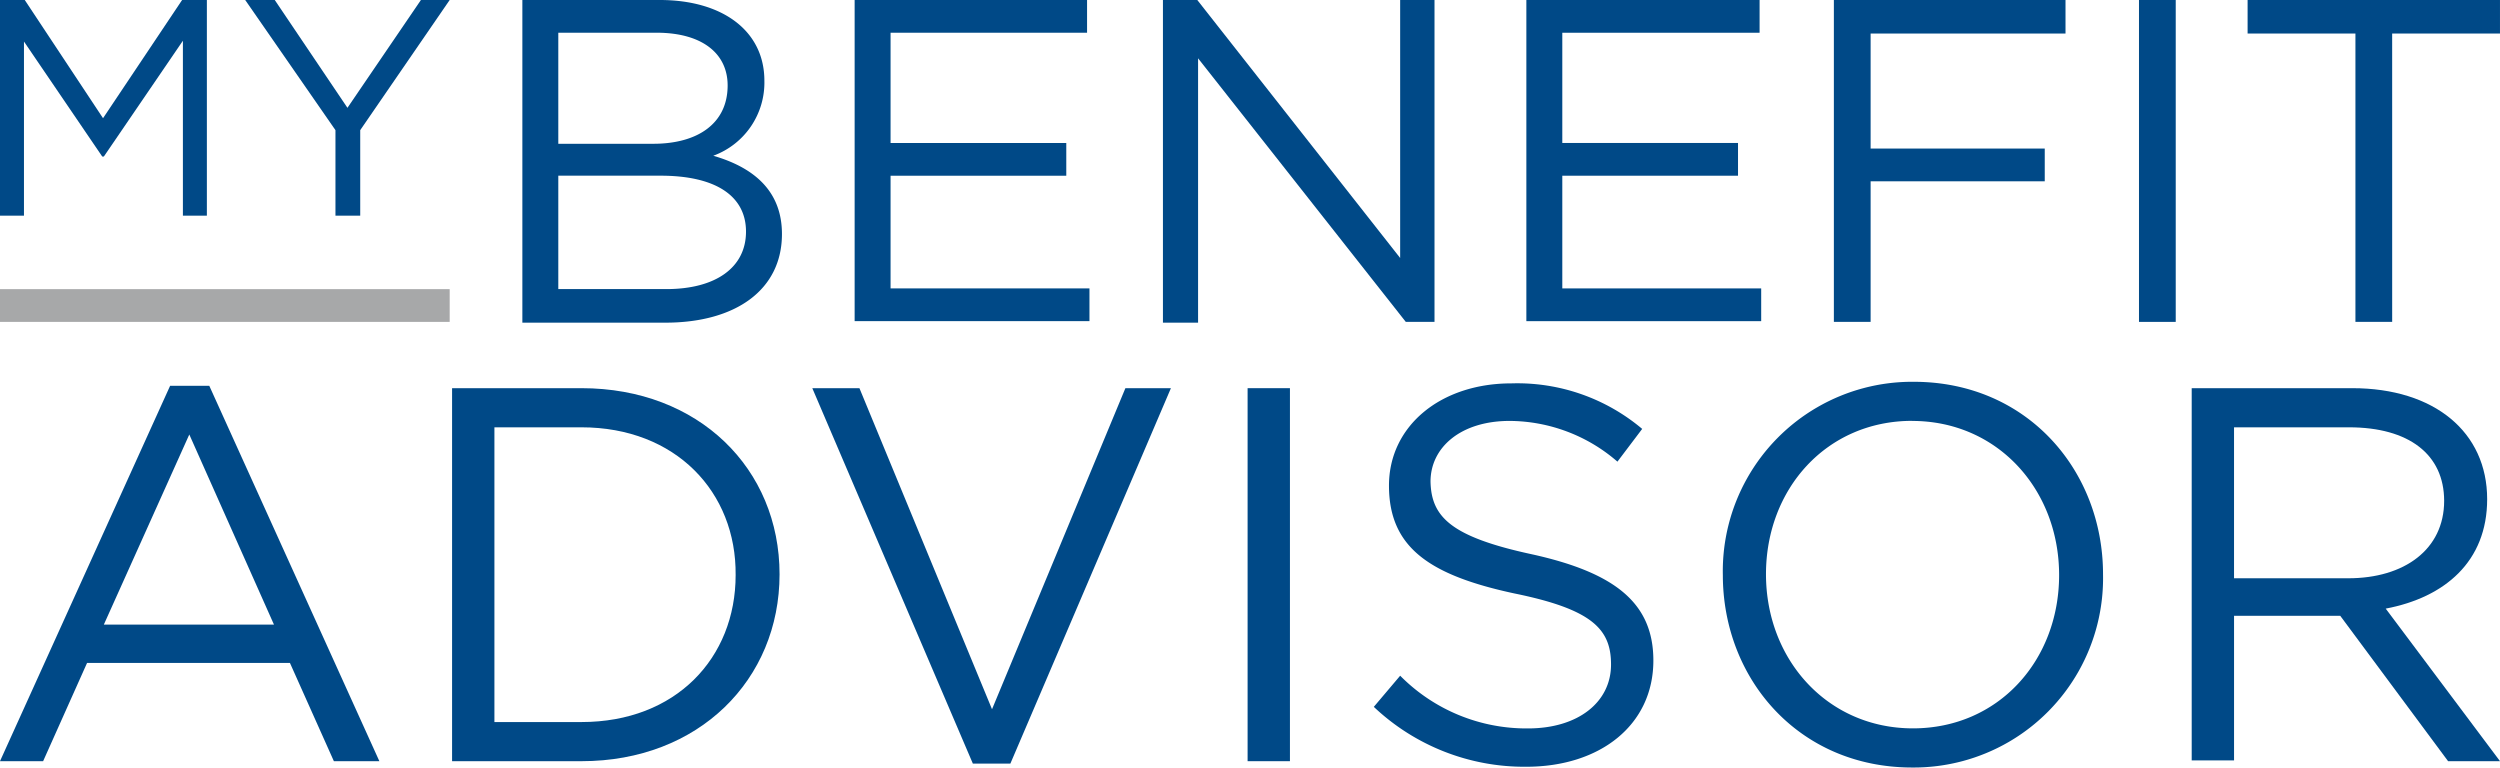
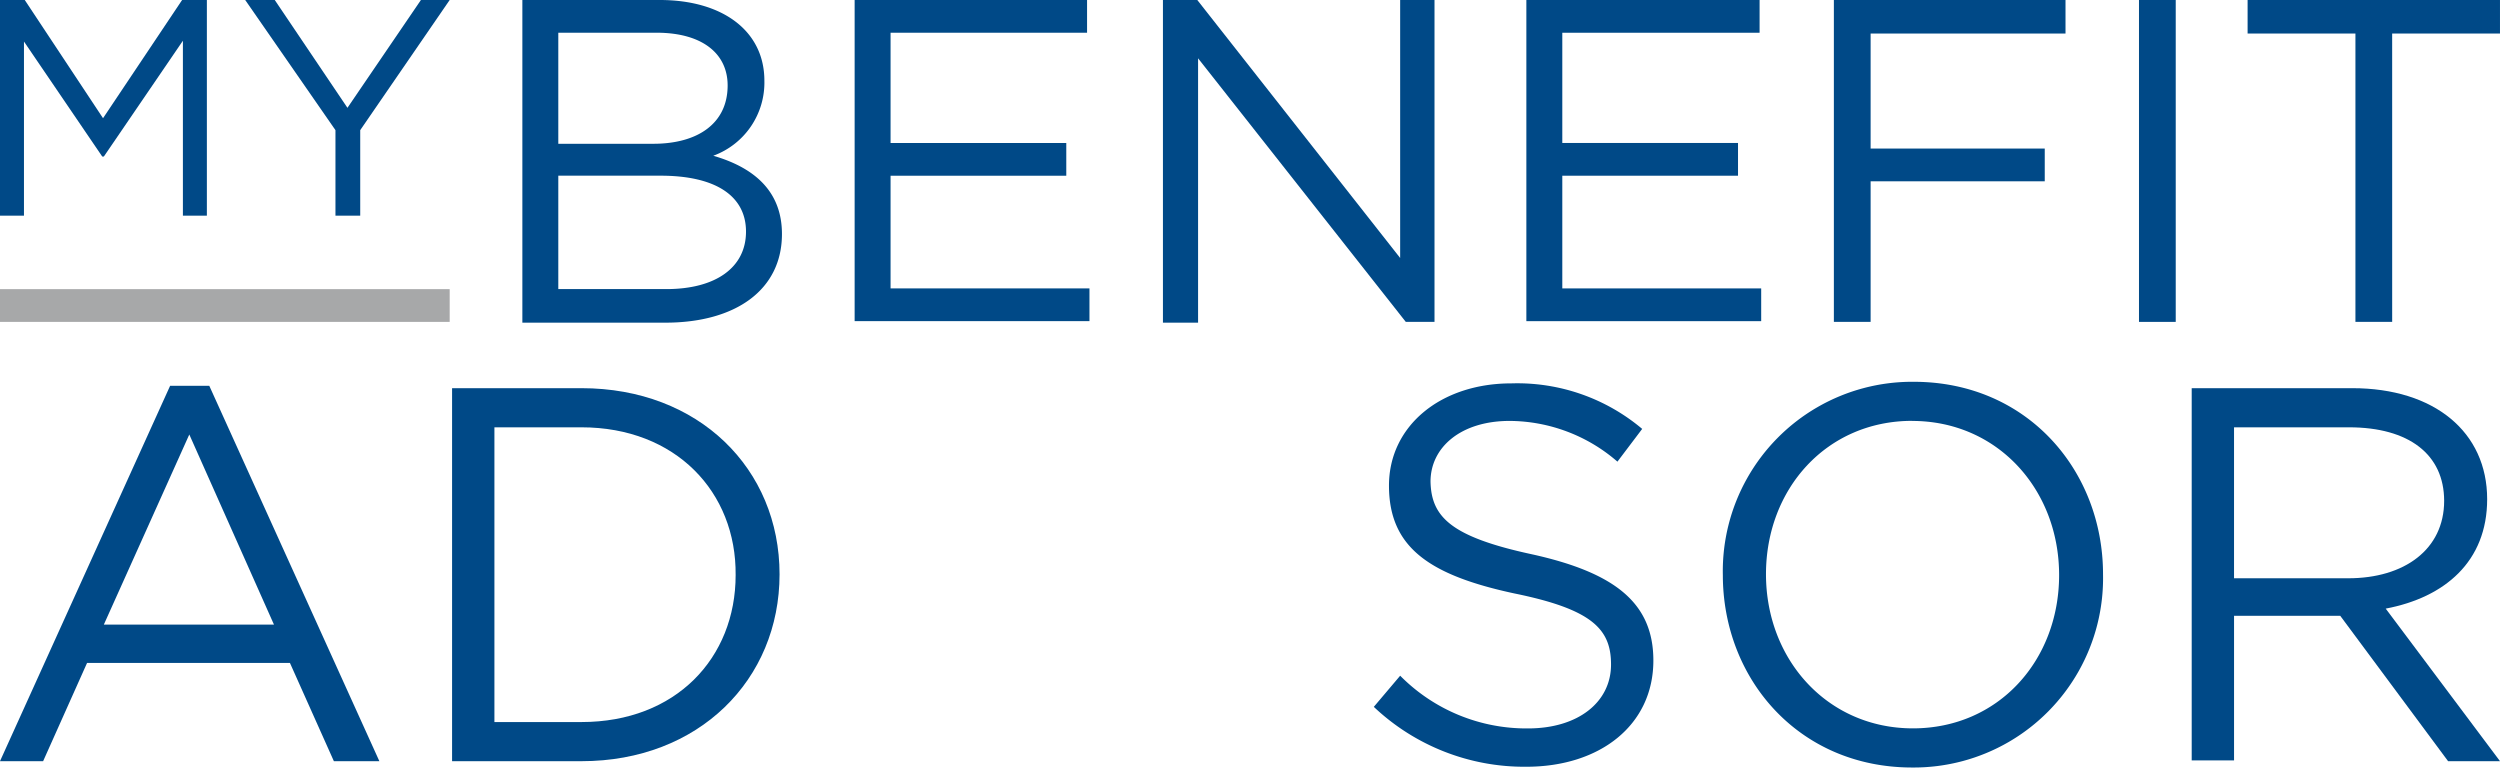
<svg xmlns="http://www.w3.org/2000/svg" id="mba-logo" viewBox="0 0 157.5 48.357">
  <defs>
    <style>
      .cls-1 {
        fill: #004987;
      }

      .cls-2 {
        fill: #a7a8a9;
      }
    </style>
  </defs>
  <path id="Path_184" data-name="Path 184" class="cls-1" d="M6.542,9.863h-.1L1.51,2.617v10.97H0V0H1.56L6.491,7.447,11.473,0h1.56V13.586h-1.51V2.566Z" />
  <path id="Path_185" data-name="Path 185" class="cls-1" d="M37.946,13.586h-1.56V8.2L30.7,0h1.862l4.579,6.793L41.77,0h1.812L37.946,8.2Z" transform="translate(-15.252)" />
  <path id="Path_186" data-name="Path 186" class="cls-1" d="M80.647,5.082a4.906,4.906,0,0,1-3.22,4.73c2.415.7,4.327,2.113,4.327,4.931,0,3.522-2.919,5.585-7.347,5.585H65.4V0h8.655C78.03,0,80.647,1.962,80.647,5.082Zm-2.315.3c0-2.013-1.61-3.321-4.478-3.321H67.664V9.058h5.988C76.42,9.058,78.332,7.8,78.332,5.384Zm1.157,9.208c0-2.214-1.862-3.522-5.384-3.522H67.664v7.145h6.793C77.577,18.216,79.489,16.857,79.489,14.593Z" transform="translate(-32.491)" />
  <path id="Path_187" data-name="Path 187" class="cls-1" d="M121.643,2.063H109.264V9.007h11.07V11.07h-11.07v7.1h12.53v2.063H107V0h14.643Z" transform="translate(-53.158)" />
  <path id="Path_188" data-name="Path 188" class="cls-1" d="M160.495,0h2.214V20.279H160.9L147.814,3.673V20.329H145.6V0h2.164l12.781,16.253V0Z" transform="translate(-72.335)" />
  <path id="Path_189" data-name="Path 189" class="cls-1" d="M205.743,2.063H193.364V9.007h11.07V11.07h-11.07v7.1h12.53v2.063H191.1V0h14.693V2.063Z" transform="translate(-94.939)" />
  <path id="Path_190" data-name="Path 190" class="cls-1" d="M244.193,2.113H231.915V9.359h10.97v2.063h-10.97v8.856H229.6V0h14.593V2.113Z" transform="translate(-114.066)" />
  <path id="Path_191" data-name="Path 191" class="cls-1" d="M270.115,0V20.279H267.8V0Z" transform="translate(-133.044)" />
  <path id="Path_192" data-name="Path 192" class="cls-1" d="M290.508,20.279h-2.315V2.113H281.4V0h15.9V2.113h-6.793Z" transform="translate(-139.801)" />
  <path id="Path_193" data-name="Path 193" class="cls-1" d="M23.9,71.95H21.034l-2.768-6.189H5.485L2.717,71.95H0L10.718,48.3h2.466ZM11.926,51.369,6.542,63.346H17.26Z" transform="translate(0 -23.996)" />
  <path id="Path_194" data-name="Path 194" class="cls-1" d="M64.752,72.1H56.6V48.6h8.152c7.4,0,12.479,5.082,12.479,11.724S72.149,72.1,64.752,72.1Zm0-21.034H59.267V69.634h5.485c5.938,0,9.712-4.026,9.712-9.259C74.514,55.142,70.689,51.066,64.752,51.066Z" transform="translate(-28.119 -24.145)" />
-   <path id="Path_195" data-name="Path 195" class="cls-1" d="M121.425,48.6h2.868L114.179,72.25h-2.365L101.7,48.6h2.969l8.353,20.228Z" transform="translate(-50.525 -24.145)" />
-   <path id="Path_196" data-name="Path 196" class="cls-1" d="M158.867,48.6V72.1H156.2V48.6Z" transform="translate(-77.601 -24.145)" />
  <path id="Path_197" data-name="Path 197" class="cls-1" d="M181.963,58.768c5.233,1.157,7.649,3.069,7.649,6.692,0,4.076-3.371,6.692-8,6.692A13.8,13.8,0,0,1,172,68.379l1.661-1.962a11.182,11.182,0,0,0,8.051,3.321c3.17,0,5.233-1.661,5.233-4.026,0-2.214-1.157-3.472-6.089-4.478-5.384-1.157-7.9-2.919-7.9-6.793,0-3.774,3.271-6.441,7.7-6.441a12.21,12.21,0,0,1,8.252,2.868l-1.56,2.063a10.433,10.433,0,0,0-6.793-2.566c-3.069,0-4.982,1.661-4.982,3.824C175.623,56.4,176.831,57.661,181.963,58.768Z" transform="translate(-85.45 -23.847)" />
  <path id="Path_198" data-name="Path 198" class="cls-1" d="M227.626,72.1c-7.145,0-11.926-5.585-11.926-12.127A11.929,11.929,0,0,1,227.726,47.8c7.145,0,11.926,5.585,11.926,12.127A11.929,11.929,0,0,1,227.626,72.1Zm0-21.839c-5.384,0-9.208,4.277-9.208,9.661s3.875,9.712,9.259,9.712,9.208-4.277,9.208-9.661S233.01,50.266,227.626,50.266Z" transform="translate(-107.161 -23.747)" />
  <path id="Path_199" data-name="Path 199" class="cls-1" d="M290.553,72.1l-6.793-9.158h-6.692v9.108H274.4V48.6h10.114c5.183,0,8.5,2.768,8.5,6.994,0,3.925-2.667,6.189-6.391,6.894l7.2,9.611Zm-6.24-21.034h-7.246v9.51h7.2c3.522,0,6.038-1.812,6.038-4.881C290.3,52.777,288.087,51.066,284.313,51.066Z" transform="translate(-136.323 -24.145)" />
  <path id="Path_200" data-name="Path 200" class="cls-2" d="M28.33,36.2v2.063H0V36.2Z" transform="translate(0 -17.984)" />
</svg>